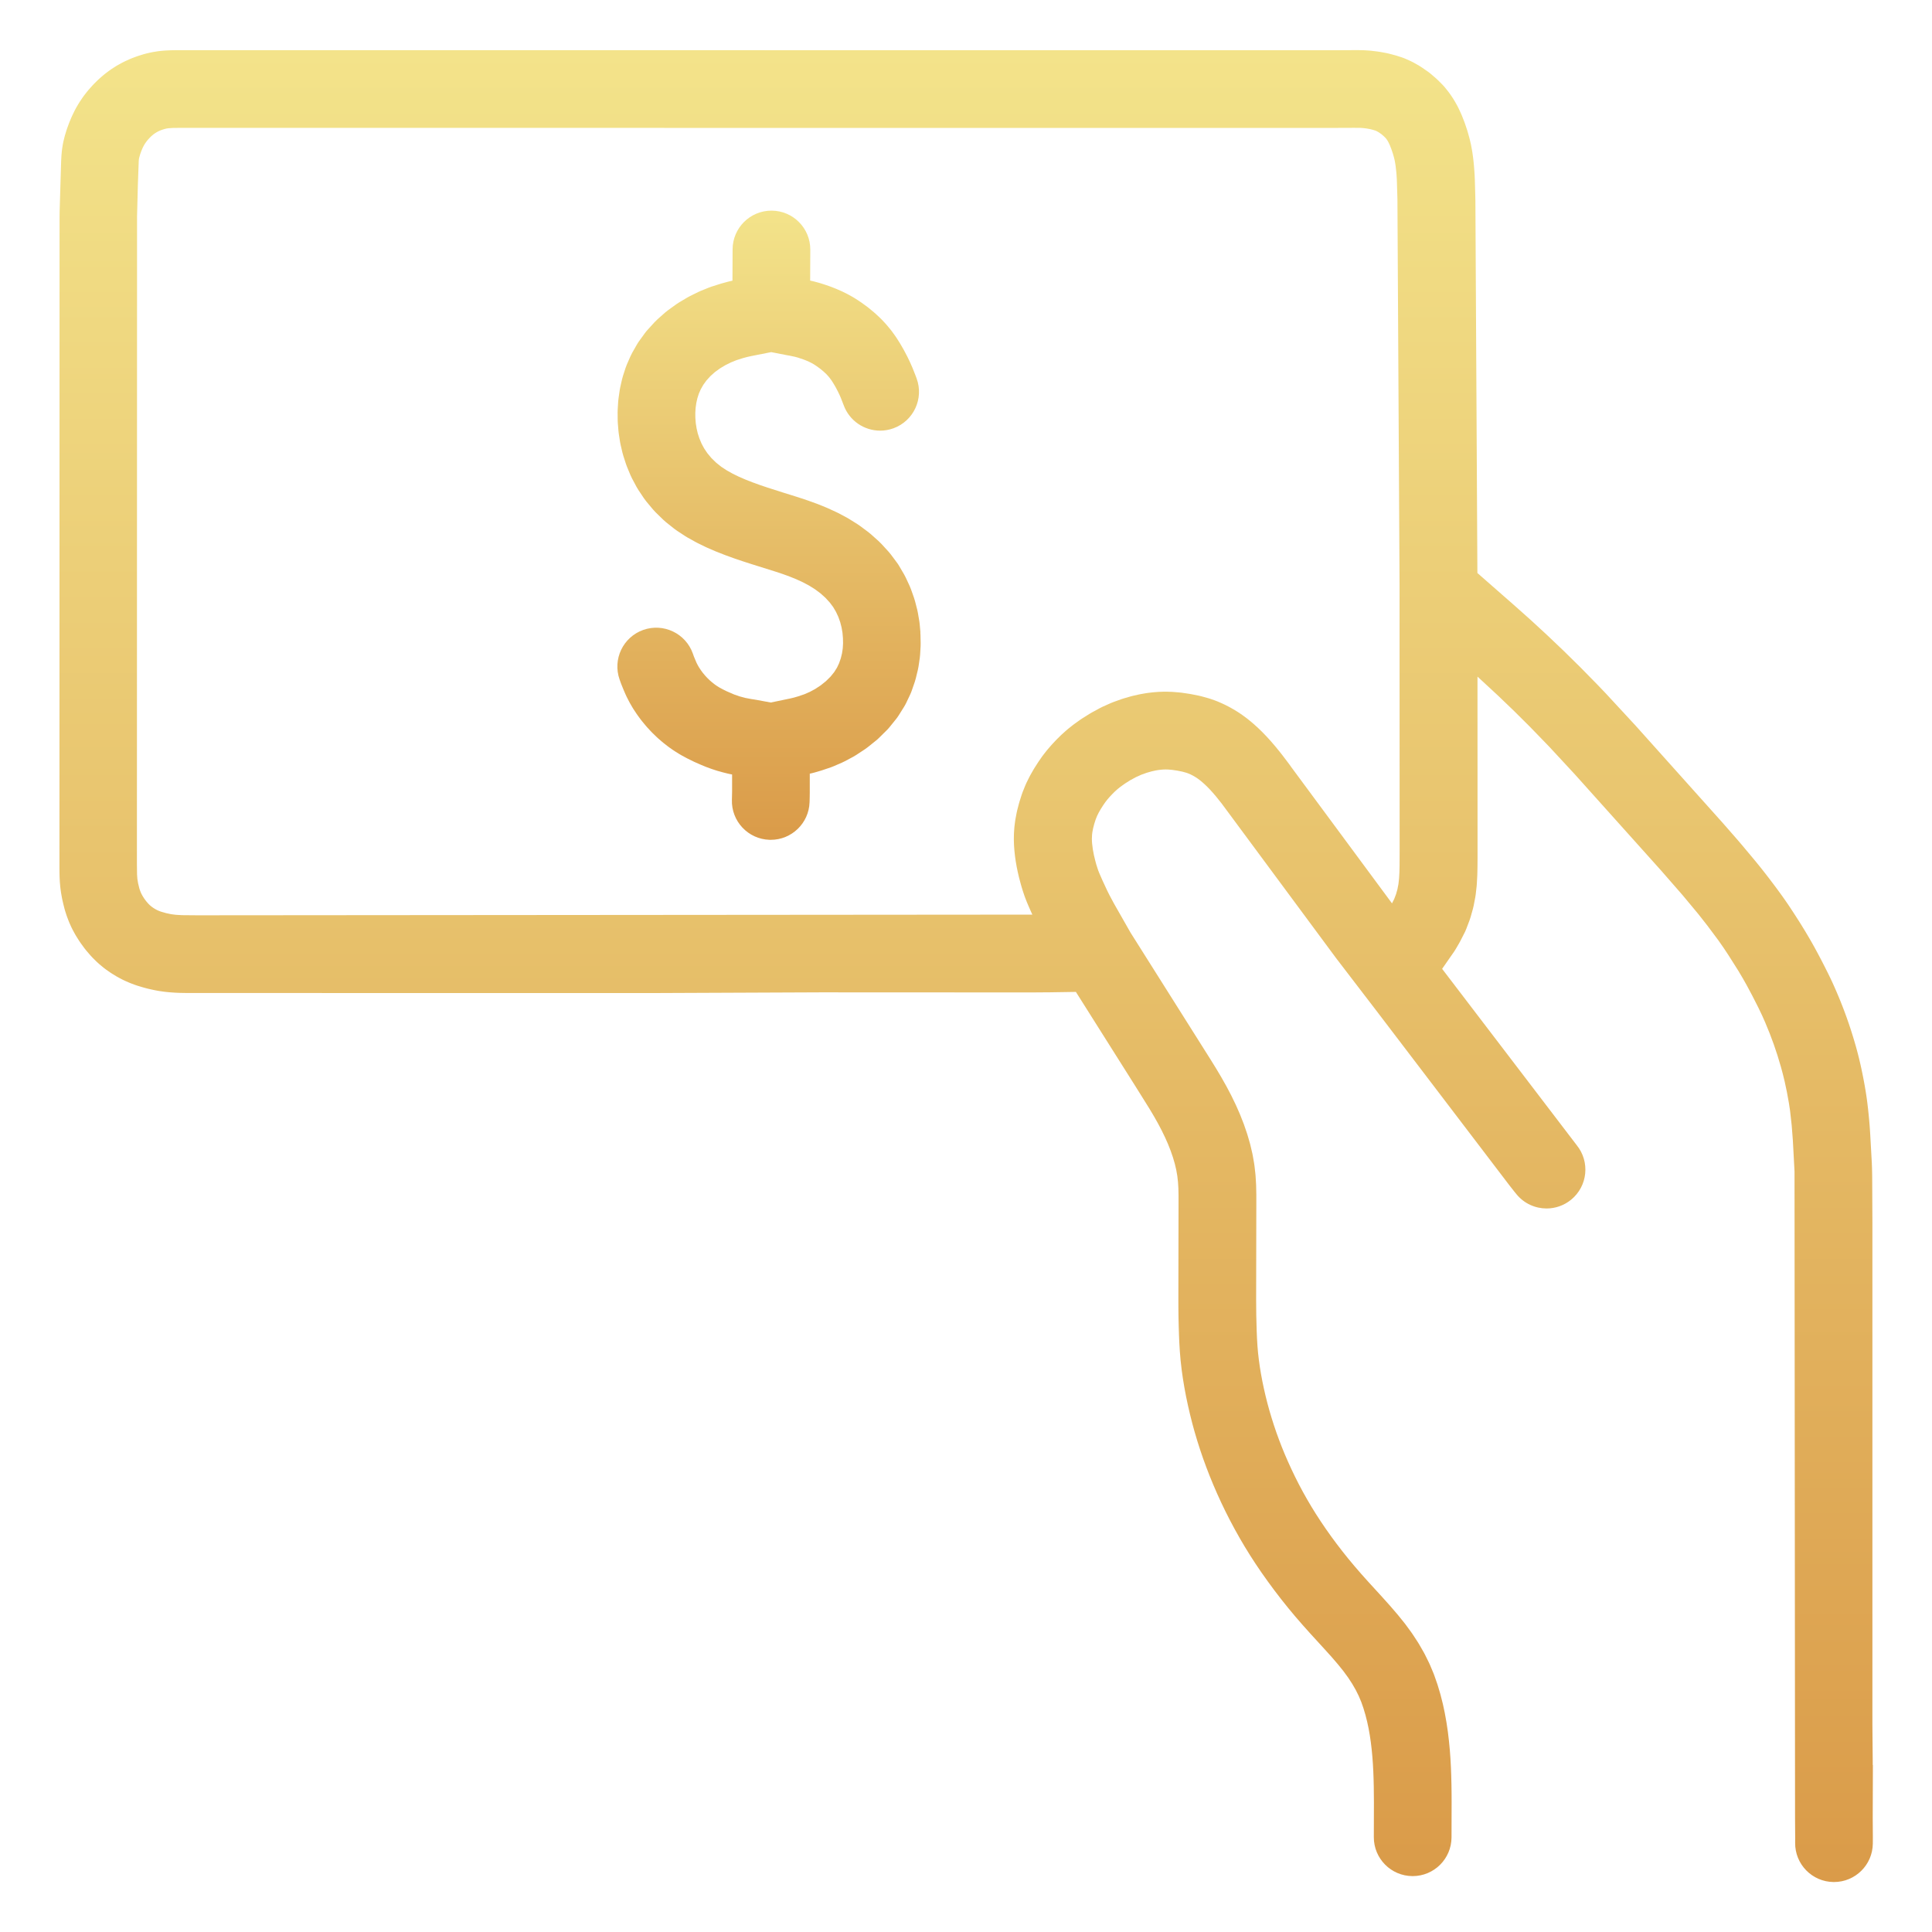
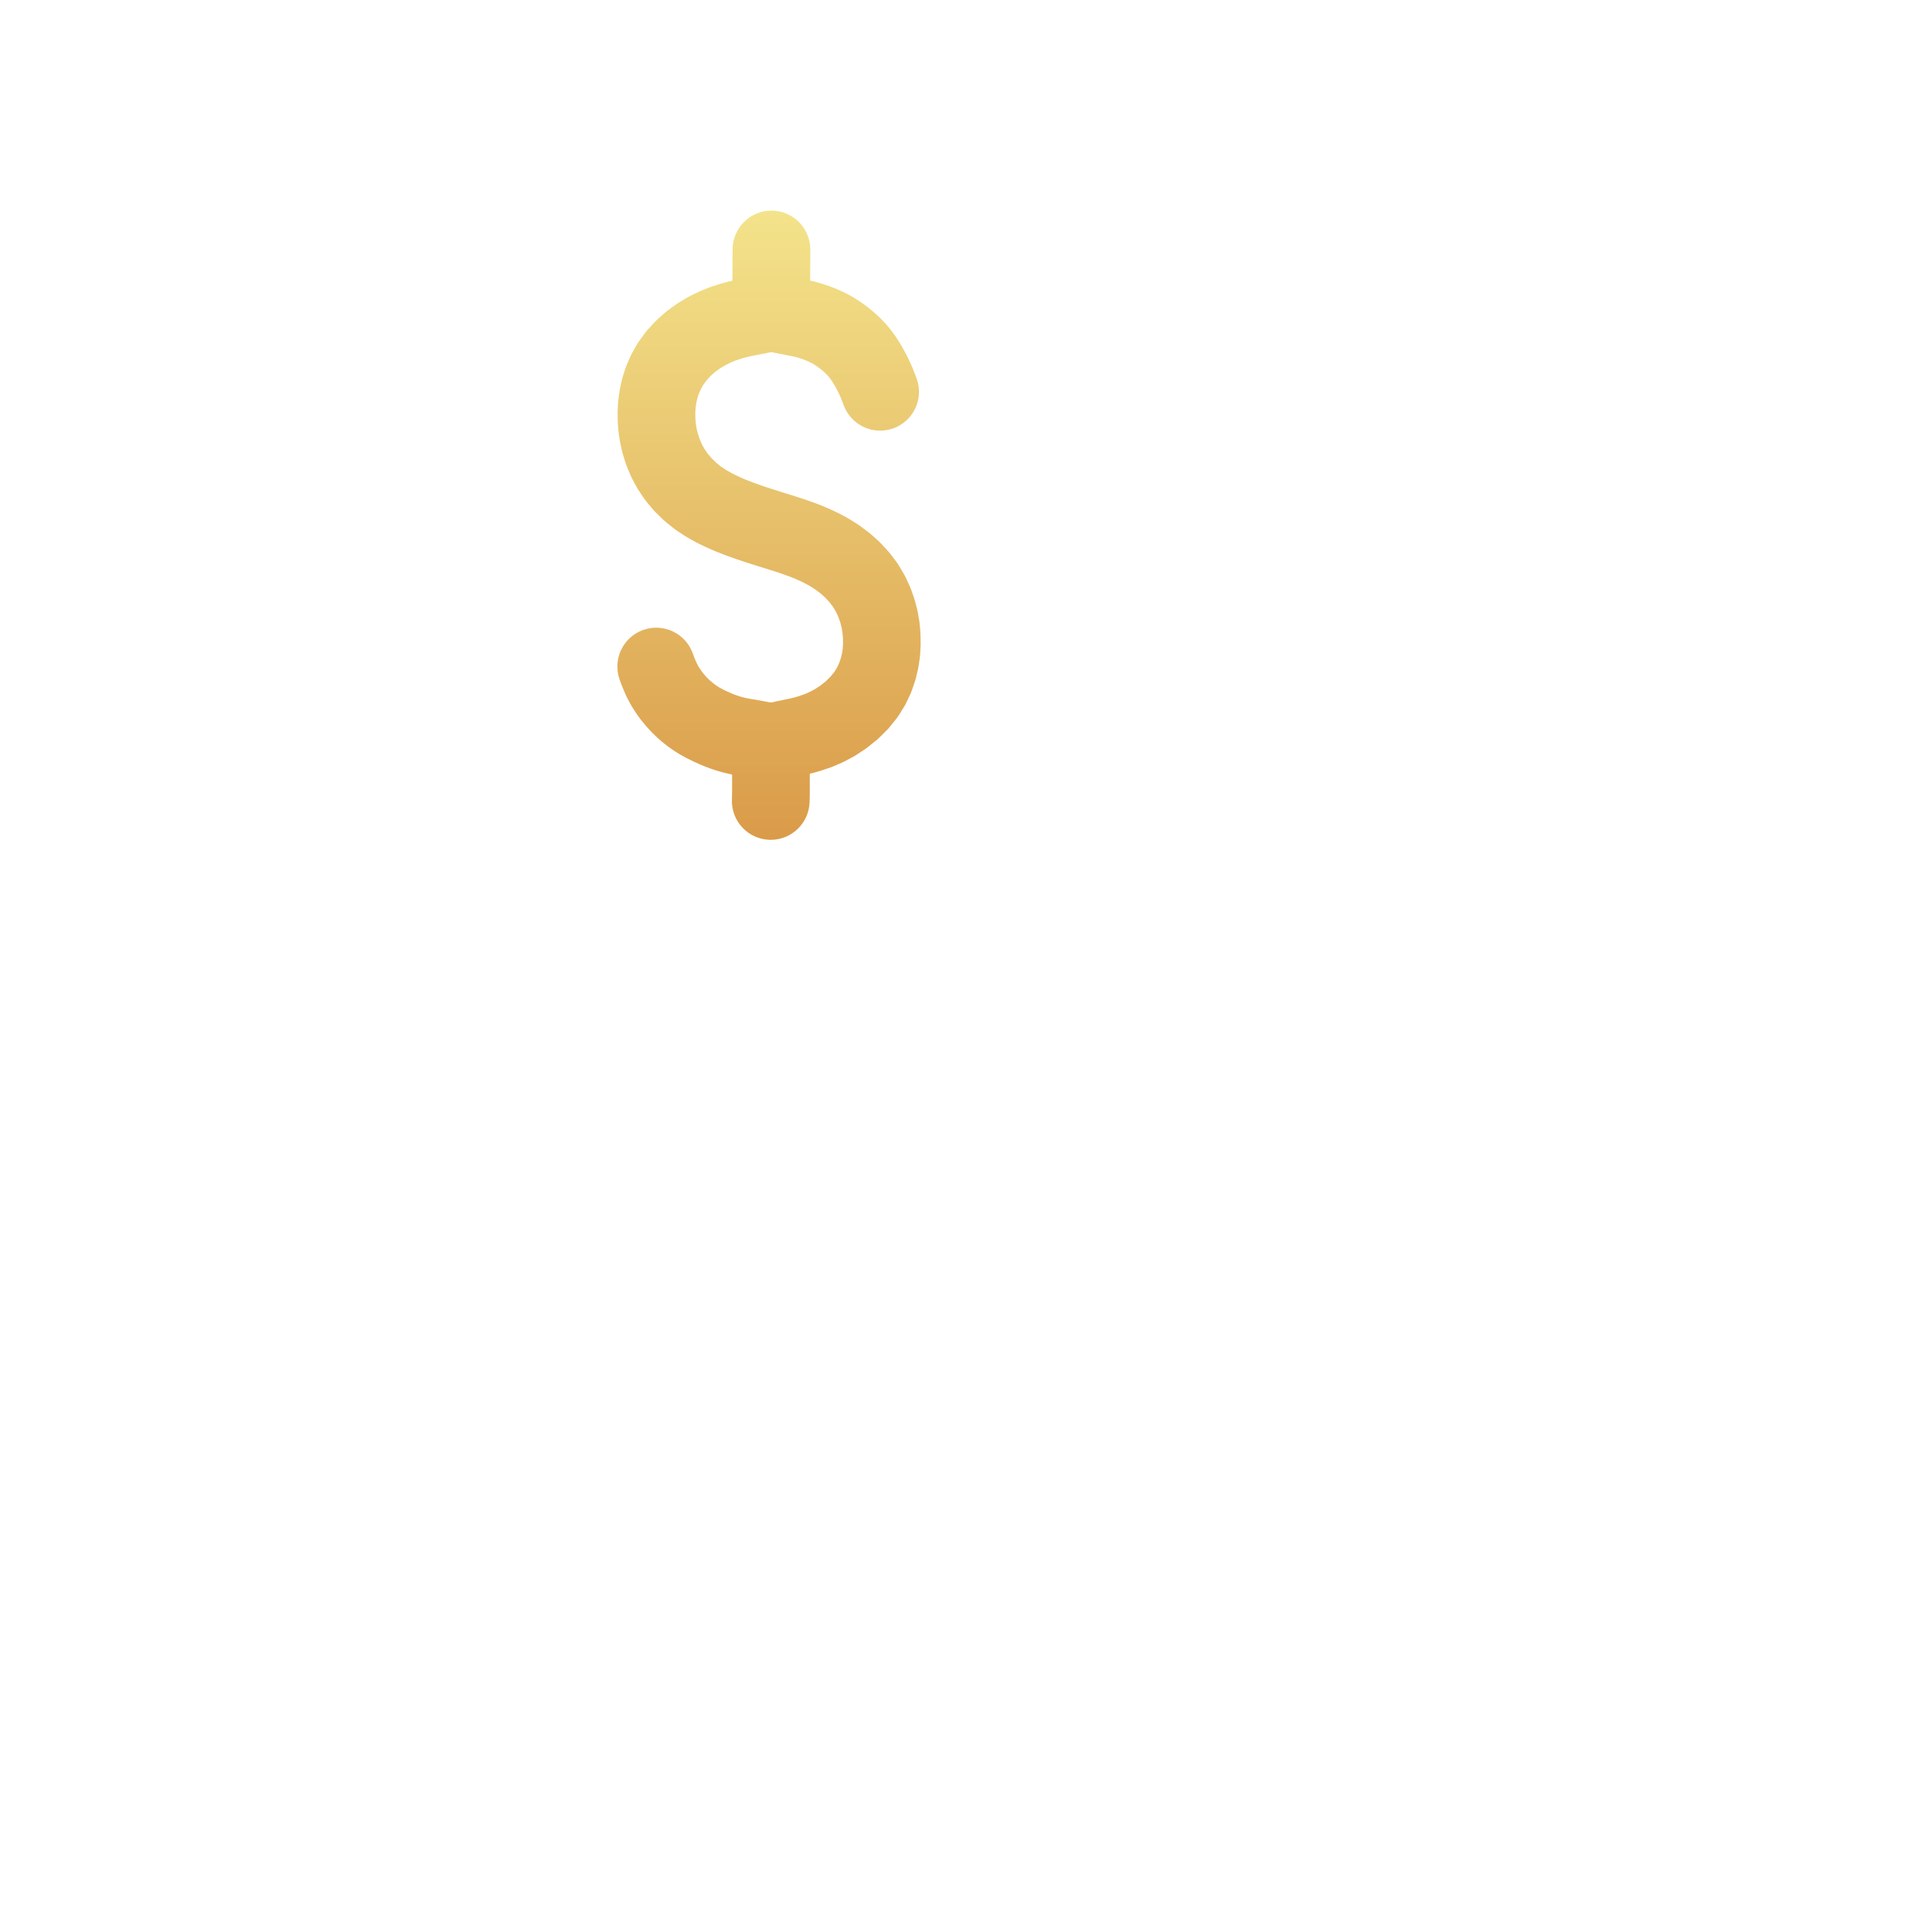
<svg xmlns="http://www.w3.org/2000/svg" xmlns:xlink="http://www.w3.org/1999/xlink" id="Capa_1" version="1.1" viewBox="0 0 1024 1024">
  <defs>
    <style> .st0 { fill: url(#Degradado_sin_nombre_151); } .st1 { fill: url(#Degradado_sin_nombre_15); } </style>
    <linearGradient id="Degradado_sin_nombre_15" data-name="Degradado sin nombre 15" x1="512" y1="997.46" x2="512" y2="26.54" gradientUnits="userSpaceOnUse">
      <stop offset="0" stop-color="#da9b49" />
      <stop offset="1" stop-color="#f3e38a" />
    </linearGradient>
    <linearGradient id="Degradado_sin_nombre_151" data-name="Degradado sin nombre 15" x1="407.62" y1="445.11" x2="407.62" y2="111.63" xlink:href="#Degradado_sin_nombre_15" />
  </defs>
-   <path class="st1" d="M992.58,935.43v-2.02s0-.08,0-.12l-.17-19.28v-266.16s-.11-23.72-.11-23.72v-.14s-.04-2.27-.04-2.27c0-.06,0-.12,0-.18l-.05-2.02c0-.08,0-.17,0-.25l-.09-2.36c0-.07,0-.14,0-.21l-.84-15.04s0-.08,0-.11l-.15-2.25s0-.09,0-.14l-.14-1.98c0-.06,0-.11-.01-.17l-.19-2.29c0-.07-.01-.15-.02-.22l-.18-1.96s0-.1-.01-.14l-.23-2.33c0-.05-.01-.11-.02-.16l-.21-2c0-.06-.01-.11-.02-.17l-.27-2.33c0-.09-.02-.18-.03-.26l-.25-1.96c-.01-.11-.03-.22-.04-.32l-.34-2.35c-.01-.09-.03-.17-.04-.26l-.31-1.99c-.01-.08-.03-.16-.04-.25l-.41-2.4c-.01-.08-.03-.15-.04-.23l-.35-1.91c-.01-.07-.03-.15-.04-.22l-.44-2.3c0-.05-.02-.1-.03-.15l-.38-1.89c-.01-.07-.03-.14-.04-.21l-.5-2.38c-.01-.06-.03-.12-.04-.19l-.44-1.98c-.02-.1-.05-.21-.07-.31l-.59-2.5c-.02-.08-.04-.15-.05-.22l-.49-1.96c-.02-.09-.05-.18-.07-.28l-.64-2.43c-.02-.08-.04-.16-.07-.25l-.53-1.92c-.02-.07-.04-.14-.06-.21l-.69-2.37c-.02-.06-.04-.13-.06-.19l-.61-2.04c-.02-.07-.04-.14-.07-.21l-.73-2.34c-.02-.06-.04-.13-.06-.19l-.66-2.05c-.03-.08-.05-.16-.08-.23l-.76-2.26c-.02-.07-.04-.13-.07-.2l-.71-2.03c-.03-.08-.05-.16-.08-.24l-.8-2.21c-.02-.06-.04-.11-.06-.17l-.75-2.01c-.03-.08-.06-.16-.09-.24l-.87-2.26c-.02-.06-.04-.12-.07-.17l-.84-2.14c-.04-.09-.07-.18-.11-.26l-.99-2.39c-.03-.06-.05-.13-.08-.19l-.87-2.06c-.03-.08-.07-.16-.1-.23l-.98-2.25c-.03-.06-.05-.12-.08-.17l-.82-1.83c-.04-.09-.08-.19-.13-.28l-1.09-2.33c-.05-.1-.1-.2-.15-.3l-1.17-2.4c-.04-.07-.07-.15-.11-.22l-1.64-3.27-.1-.2-1.7-3.3c-.03-.05-.05-.1-.08-.15l-1.75-3.33c-.04-.07-.07-.13-.11-.2l-1.36-2.51c-.04-.08-.09-.16-.13-.24l-1.27-2.28c-.04-.06-.07-.13-.11-.19l-1.08-1.89c-.04-.06-.07-.12-.11-.19l-1.37-2.34s-.05-.09-.08-.13l-1.25-2.1c-.05-.08-.1-.17-.15-.25l-1.49-2.42s-.06-.09-.08-.14l-1.2-1.92c-.04-.06-.07-.12-.11-.18l-2.74-4.26s-.06-.09-.08-.13l-1.54-2.34s-.06-.09-.09-.14l-1.38-2.07c-.06-.08-.11-.17-.17-.25l-1.62-2.35c-.04-.07-.09-.13-.14-.2l-1.43-2.02c-.06-.08-.12-.17-.18-.25l-1.65-2.26s-.05-.07-.07-.1l-1.36-1.85s-.07-.1-.11-.15l-3.28-4.34s-.07-.09-.1-.13l-1.87-2.42s-.07-.09-.11-.14l-1.61-2.05s-.08-.1-.12-.15l-1.83-2.29s-.07-.09-.11-.13l-1.56-1.92s-.05-.07-.08-.1l-7.17-8.58s-.05-.06-.08-.09l-1.92-2.25s-.04-.05-.07-.08l-7.94-9.09-46.2-51.58-16.03-17.33s-.05-.05-.07-.07l-4.32-4.51-8.75-8.92-8.91-8.78-9.04-8.6-8.66-7.98s-.05-.05-.08-.07l-8.97-7.98s0,0,0,0l-19.1-16.74-1.06-196.99s0-.08,0-.12l-.04-2.02v-.12s-.24-8.83-.24-8.83c0-.1,0-.2-.01-.31l-.11-2.37c0-.1,0-.2-.02-.3l-.12-1.95c0-.12-.02-.24-.03-.36l-.17-2.2c0-.12-.02-.25-.03-.37l-.18-1.87c-.02-.17-.03-.34-.05-.5l-.28-2.33c-.02-.18-.04-.35-.07-.53l-.3-2.05c-.03-.22-.07-.44-.11-.67l-.45-2.47c-.06-.34-.13-.69-.21-1.03l-.58-2.47c-.07-.3-.15-.6-.23-.9l-.9-3.19c-.09-.33-.2-.66-.3-.98l-1.11-3.3c-.11-.33-.23-.65-.35-.97l-1.29-3.28c-.15-.39-.32-.78-.5-1.16l-1.24-2.67c-.22-.47-.46-.94-.71-1.39l-1.37-2.43c-.26-.46-.53-.91-.82-1.34l-1.38-2.07c-.33-.49-.67-.96-1.04-1.42l-1.8-2.26c-.48-.6-.99-1.17-1.53-1.71l-2.21-2.21c-.37-.37-.75-.72-1.14-1.06l-2.72-2.34c-.54-.46-1.1-.9-1.69-1.3l-2.98-2.07c-.48-.33-.98-.65-1.49-.94l-2.68-1.54c-.58-.33-1.17-.63-1.78-.91l-2.63-1.18c-.67-.3-1.36-.57-2.07-.8l-2.55-.83c-.38-.12-.75-.23-1.14-.33l-3.14-.83c-.51-.13-1.03-.25-1.55-.34l-3.23-.59c-.38-.07-.77-.13-1.16-.18l-3.15-.39c-.41-.05-.82-.09-1.23-.12l-2.45-.16c-.33-.02-.66-.03-.99-.04l-2.31-.04c-.11,0-.22,0-.33,0h-1.98s-.07,0-.11,0l-10.75.05-601-.03h-12.92c-.11.01-.22.01-.34.01l-2.05.04c-.18,0-.37.01-.55.02l-2.21.1c-.31.01-.62.04-.92.06l-2.13.2c-.47.04-.95.1-1.42.18l-2.31.38c-.44.07-.88.16-1.32.26l-2.33.54c-.48.11-.96.24-1.44.39l-2.58.8c-.39.12-.77.25-1.15.39l-2.37.89c-.45.17-.89.35-1.32.55l-2.47,1.13c-.47.21-.93.45-1.38.69l-2.15,1.18c-.42.23-.83.47-1.23.73l-2.25,1.45c-.42.27-.82.55-1.22.85l-1.97,1.48c-.38.28-.74.58-1.1.89l-2.09,1.81c-.36.31-.72.64-1.06.98l-1.86,1.85c-.29.29-.57.59-.84.89l-1.94,2.17c-.31.35-.61.71-.9,1.08l-1.6,2.06c-.28.36-.55.73-.8,1.11l-1.53,2.27c-.28.41-.54.83-.78,1.26l-1.21,2.1c-.22.38-.42.76-.61,1.15l-1.19,2.42c-.19.38-.37.77-.53,1.17l-1.03,2.46c-.12.28-.23.57-.34.86l-.97,2.66c-.13.37-.26.74-.37,1.12l-.77,2.55c-.12.38-.22.77-.31,1.16l-.53,2.2c-.13.55-.24,1.11-.33,1.67l-.34,2.21c-.07.46-.13.92-.16,1.39l-.17,1.96c-.02.21-.03.41-.04.62l-.12,2.27c0,.14-.01.28-.02.42l-.78,25.97s0,.09,0,.13l-.03,2.02c0,.06,0,.12,0,.18l-.02,2.27s0,.07,0,.1l-.06,339.19v4.39s0,.07,0,.11l.02,1.99c0,.11,0,.22,0,.33l.05,2.22c0,.17,0,.33.02.5l.09,1.83c.01.26.03.52.05.79l.19,2.16c.03.36.07.72.12,1.08l.26,1.88c.03.23.07.46.11.69l.4,2.27c.06.35.13.7.21,1.05l.46,2.01c.04.15.07.31.11.46l.58,2.3c.1.41.22.82.35,1.23l.65,2.04c.1.32.22.65.34.97l.84,2.23c.15.41.32.82.5,1.22l.93,2.07c.2.45.42.88.65,1.31l1.29,2.38c.22.4.45.8.69,1.18l1.56,2.47c.25.4.52.79.8,1.18l1.95,2.67c.31.43.64.85.99,1.25l2.15,2.51c.35.41.72.81,1.1,1.19l2.17,2.16c.45.45.92.87,1.4,1.28l2.33,1.93c.41.34.84.67,1.28.98l2.17,1.52c.37.26.76.51,1.15.75l2.3,1.4c.38.23.77.45,1.17.66l2.05,1.07c.43.23.87.44,1.32.63l2.23.97c.34.15.68.28,1.02.41l2.03.76c.41.15.83.29,1.24.42l2.31.7c.17.05.34.1.51.15l2,.55c.28.08.57.15.85.21l2.34.53c.22.05.44.1.65.14l1.9.37c.31.06.63.11.94.16l2.26.33c.29.04.58.08.87.11l1.91.2c.2.02.41.04.61.05l2.32.17c.21.02.41.03.62.04l2.04.09c.14,0,.28.01.42.01l2.32.05c.1,0,.2,0,.3,0l2.02.02s.08,0,.12,0l244.75.03,90.14-.38,111.7.05,9.43-.07s0,0,0,0c.11,0,.22,0,.33,0l13.76-.21,31.26,49.54,7.75,12.4,2.32,3.9,2.16,3.83,1.97,3.74,1.79,3.68,1.58,3.57,1.41,3.58,1.21,3.51.99,3.39.76,3.25.55,3.15.36,3.2.21,3.37.08,3.7v4.01s-.09,51.54-.09,51.54v.11l.02,4.26c0,.05,0,.11,0,.16l.05,4.26c0,.08,0,.16,0,.23l.1,4.25c0,.05,0,.11,0,.16l.14,4.32c0,.07,0,.14,0,.2l.18,4.3c0,.13.01.26.02.39l.26,4.32c.01.17.02.34.04.51l.36,4.28c.02.2.04.4.06.59l.49,4.28c.02.17.04.34.06.51l.6,4.26c.02.16.05.33.08.49l.7,4.25c.02.15.05.3.08.45l.8,4.29c.03.14.06.29.09.43l.91,4.32c.03.13.06.26.09.4l1,4.32c.03.14.07.28.1.42l1.08,4.27c.03.13.07.27.1.4l1.17,4.26c.04.14.08.28.12.41l1.27,4.28c.04.13.08.27.12.4l1.37,4.29c.04.13.09.26.13.39l1.46,4.28c.04.13.09.26.14.39l1.55,4.25c.05.12.09.25.14.37l1.62,4.2c.05.13.1.26.16.39l1.72,4.21c.05.13.11.26.16.38l1.85,4.27c.05.12.11.25.16.37l1.99,4.36c.06.12.11.25.17.37l2.12,4.41c.06.13.13.26.19.38l2.22,4.38c.06.13.13.25.2.38l2.31,4.34c.07.13.14.26.21.38l2.4,4.28c.07.13.14.25.21.38l2.49,4.23c.07.12.15.25.22.37l2.62,4.24c.08.13.17.27.25.4l2.8,4.32c.07.12.15.23.23.34l2.92,4.31c.08.12.16.24.25.35l3.11,4.38c.08.11.15.21.23.31l3.1,4.21c.08.11.16.21.24.32l3.33,4.34c.08.11.17.21.25.32l3.37,4.21c.08.1.17.21.25.31l3.61,4.34c.09.11.18.21.27.31l3.68,4.25c.07.08.14.16.21.24l3.83,4.28c.05.06.1.11.15.17l7.7,8.42,3.63,4.03,3.33,3.88,2.87,3.56,2.49,3.41,2.12,3.25,1.91,3.31,1.59,3.2,1.34,3.2,1.16,3.33,1.03,3.47.9,3.55.77,3.59.65,3.67.55,3.77.45,3.8.36,3.81.28,3.84.21,3.89.15,4.03.1,4.08.08,8.3-.05,18.46c-.03,11.37,9.16,20.62,20.53,20.65h.06c11.34,0,20.55-9.18,20.59-20.53l.05-18.62v-.13l-.02-4.3c0-.06,0-.11,0-.17l-.06-4.33c0-.07,0-.15,0-.22l-.11-4.33c0-.09,0-.18,0-.27l-.16-4.32c0-.11,0-.21-.01-.32l-.23-4.25c0-.13-.01-.26-.02-.39l-.31-4.27c-.01-.15-.02-.31-.04-.46l-.41-4.29c-.02-.16-.03-.33-.05-.49l-.51-4.32c-.02-.19-.05-.37-.07-.56l-.64-4.35c-.03-.2-.06-.41-.1-.61l-.77-4.32c-.04-.23-.09-.46-.13-.69l-.92-4.32c-.05-.26-.11-.51-.18-.76l-1.1-4.33c-.07-.27-.14-.54-.22-.8l-1.29-4.33c-.09-.31-.19-.62-.3-.92l-1.53-4.38c-.14-.4-.29-.79-.45-1.18l-1.84-4.38c-.17-.4-.35-.79-.54-1.18l-2.16-4.36c-.19-.39-.4-.77-.61-1.14l-2.52-4.37c-.19-.33-.39-.66-.6-.98l-2.73-4.18c-.19-.3-.4-.59-.6-.87l-3.09-4.23c-.19-.26-.39-.52-.6-.78l-3.38-4.19c-.14-.17-.27-.34-.42-.5l-3.69-4.3c-.1-.12-.2-.23-.31-.35l-3.84-4.28s-.08-.09-.12-.14l-7.66-8.38-3.64-4.07-3.44-3.98-3.36-4.03-3.12-3.9-3.09-4.02-2.87-3.89-2.87-4.05-2.68-3.96-2.57-3.95-2.38-3.86-2.27-3.86-2.19-3.9-2.11-3.96-2.02-4-1.94-4.04-1.82-3.99-1.69-3.89-1.57-3.83-1.47-3.82-1.41-3.87-1.32-3.89-1.24-3.9-1.15-3.88-1.06-3.86-.97-3.86-.9-3.92-.82-3.9-.72-3.85-.62-3.78-.52-3.75-.43-3.73-.32-3.73-.23-3.87-.17-4.01-.22-8.19-.07-8.18.1-51.37v-4.43c0-.14,0-.27-.01-.41l-.09-4.31c0-.27-.02-.54-.03-.82l-.26-4.3c-.02-.35-.05-.71-.09-1.06l-.49-4.34c-.05-.41-.1-.81-.17-1.21l-.75-4.32c-.07-.38-.14-.77-.23-1.14l-1.02-4.36c-.08-.36-.18-.73-.28-1.08l-1.28-4.4c-.09-.32-.19-.63-.3-.94l-1.51-4.4c-.1-.28-.2-.56-.31-.84l-1.73-4.39c-.1-.26-.21-.52-.32-.77l-1.9-4.31c-.1-.23-.21-.46-.32-.69l-2.1-4.33c-.1-.2-.2-.41-.31-.61l-2.27-4.3c-.09-.17-.19-.35-.29-.52l-2.42-4.29c-.08-.14-.15-.27-.23-.4l-2.52-4.23c-.06-.09-.11-.19-.17-.28l-2.63-4.26-.08-.13-41.61-65.98s-.03-.03-.04-.05c-.01-.02-.02-.04-.03-.06l-.86-1.36-8.06-14.15s0,0,0,0l-.81-1.43-2.32-4.33-1.27-2.55-2.45-5.27-1.74-4-.52-1.32-.98-3.02-.5-1.84-.78-3.19-.57-3.06-.38-3.03-.09-1.19-.04-1.38.1-2.23.16-1.26.37-1.96.62-2.41.76-2.39.77-1.91.85-1.72,1.1-1.92,1.3-2.04,1.13-1.62,1.14-1.46,1.13-1.3,1.49-1.58,1.27-1.26,1.4-1.26,1.58-1.26,2.36-1.69,2.79-1.76,3.01-1.64,2.85-1.28,2.86-1.03,2.54-.73,2.19-.49,1.46-.25,1.45-.17,1.15-.09,1.27-.04,1.33.04,2.13.18,2.74.41,2.64.53,2.06.57,1.17.41,1.19.52,1.16.59,1.38.8,1.1.72,1.27.94,1.2.99,1.45,1.3,1.3,1.25,1.5,1.55,1.39,1.54,1.6,1.86,3.02,3.77,60.67,81.98c.04.05.09.11.13.16.02.03.04.06.06.09l14.26,18.61c.04.05.08.11.12.16l6.53,8.52s0,0,0,0l70.57,92.63c.04.05.08.11.12.16l2.74,3.49c.07.09.14.17.21.26l.89,1.09c4.07,4.99,9.99,7.57,15.96,7.57,4.58,0,9.19-1.52,13.01-4.64,8.81-7.19,10.12-20.16,2.93-28.97l-71.29-93.4,4.43-6.37s0,0,0,0l1.91-2.74c.32-.47.63-.94.91-1.44l1.87-3.22c.18-.31.36-.63.52-.96l2.27-4.45c.34-.66.64-1.34.9-2.03l1.71-4.49c.22-.59.42-1.18.59-1.79l1.23-4.4c.15-.55.29-1.11.39-1.67l.84-4.38c.1-.53.18-1.06.24-1.59l.48-4.29c.04-.38.07-.75.09-1.13l.24-4.32c.01-.24.02-.48.03-.72l.09-4.31c0-.1,0-.2,0-.3l.03-4.32s0-.08,0-.12v-4.32s-.03-91.51-.03-91.51l.46.41,10.46,9.68,8.51,8.17,8.36,8.31,10.15,10.48,13.65,14.73,45.79,51.06,11.35,13.01,8.22,9.88,4.98,6.34,5.85,7.85,2.73,3.92,2.7,4.09,5.06,8,2.42,4.09,2.12,3.76,2.89,5.43,3.15,6.19,1.99,4.17,1.62,3.65,2.43,5.93,2.18,5.86,1.91,5.7,1.84,6.14,1.04,3.86.96,3.94,1.19,5.62,1.08,5.96.57,3.79.87,7.8.61,7.84.89,16.54.28,342.75v.11l.07,10.45-.02,2.55c-.14,11.37,8.97,20.7,20.34,20.83.08,0,.17,0,.25,0,11.26,0,20.45-9.06,20.58-20.34v-1.14s.01-.07.01-.11v-1.62c.01-.06.01-.12.01-.19l-.07-10.61.09-28.03ZM684.12,406.14l-2.12-2.84s-.04-.06-.07-.09l-1.89-2.49c-.08-.1-.15-.2-.23-.3l-1.84-2.34c-.08-.1-.16-.2-.24-.29l-1.69-2.07c-.11-.13-.22-.26-.33-.39l-1.94-2.26c-.12-.14-.24-.28-.36-.41l-1.8-1.98c-.15-.16-.3-.32-.45-.48l-1.98-2.05c-.17-.17-.34-.35-.52-.52l-1.83-1.77c-.18-.17-.36-.34-.55-.51l-2.06-1.85c-.22-.2-.45-.4-.68-.58l-1.95-1.6c-.26-.22-.53-.43-.81-.63l-2.18-1.61c-.33-.24-.66-.48-1-.7l-2.09-1.36c-.32-.21-.64-.41-.97-.6l-2.36-1.36c-.32-.19-.65-.36-.98-.53l-2.16-1.09c-.34-.17-.68-.33-1.02-.48l-2.45-1.08c-.5-.22-1-.41-1.51-.59l-2.58-.9c-.43-.15-.86-.28-1.3-.4l-3.44-.95c-.48-.13-.96-.25-1.45-.34l-3.86-.77c-.32-.06-.65-.12-.98-.17l-3.88-.58c-.43-.06-.87-.12-1.3-.15l-3.35-.28c-.37-.03-.75-.05-1.12-.06l-2.55-.08c-.44-.01-.88-.01-1.33,0l-2.4.08c-.31.01-.62.03-.94.05l-2.03.16c-.28.02-.55.05-.83.08l-2.4.29c-.36.04-.71.1-1.07.16l-2.48.43c-.32.06-.64.12-.96.19l-3.29.74c-.41.09-.82.2-1.22.31l-3.76,1.09c-.42.12-.83.25-1.23.4l-4.23,1.52c-.5.18-1,.38-1.48.6l-4.3,1.93c-.48.21-.95.45-1.4.7l-4.26,2.32c-.38.21-.75.42-1.11.65l-3.86,2.42c-.35.22-.68.45-1.02.68l-3.3,2.36c-.29.21-.58.43-.87.66l-2.48,1.98c-.32.25-.62.51-.92.78l-2.2,1.98c-.23.21-.46.43-.69.65l-1.89,1.86c-.19.18-.37.37-.55.56l-2.03,2.16c-.18.19-.36.39-.53.59l-1.74,2c-.23.26-.45.53-.66.8l-1.82,2.32c-.24.3-.46.61-.68.92l-1.7,2.44c-.16.23-.32.47-.47.71l-1.81,2.83c-.18.29-.36.58-.53.87l-1.65,2.89c-.2.35-.39.71-.57,1.08l-1.48,2.98c-.24.48-.45.96-.65,1.46l-1.35,3.35c-.19.47-.36.94-.51,1.41l-1.17,3.67c-.12.37-.23.75-.33,1.13l-.94,3.63c-.11.43-.21.87-.29,1.31l-.61,3.21c-.07.39-.14.79-.19,1.19l-.32,2.49c-.05.42-.1.84-.12,1.26l-.16,2.34c-.02.33-.04.67-.04,1l-.04,2.02c0,.33,0,.66,0,1l.07,2.31c0,.29.02.58.05.88l.15,2.03c.02.26.04.53.07.79l.26,2.36c.02.2.05.41.08.61l.28,1.99c.03.21.06.42.1.63l.41,2.34c.04.21.08.42.12.63l.39,1.89c.03.16.07.31.1.47l.51,2.22c.05.2.09.4.15.6l.5,1.9c.02.07.04.13.05.2l.62,2.28c.06.23.13.46.2.69l.64,2.07c.05.17.11.35.17.52l.76,2.25c.1.29.2.58.31.86l.79,2.02c.07.18.14.36.22.54l.96,2.27c.05.11.1.23.15.34l1.09,2.45c.03.07.06.15.1.22l.5,1.1-442.75.36-7.97-.07-3.22-.19-2.53-.32-2.69-.58-2.74-.79-.9-.33-1.05-.46-.8-.42-1.14-.69-.95-.67-.98-.81-.92-.92-1.11-1.29-1.06-1.46-.81-1.29-.61-1.14-.36-.8-.43-1.13-.3-.94-.66-2.7-.39-2.4-.16-2.41-.07-5.76.08-343.18.44-16.75.44-12.12.08-.96.1-.68.61-2.19.61-1.67.6-1.45.62-1.25.51-.89.73-1.08.74-.96,1.06-1.19.91-.91,1.01-.87.81-.61,1.03-.66.84-.46,1.12-.51,1.13-.42,1.29-.4.95-.22.95-.15,2.43-.16,3.56-.04,609.59.03,12.93-.05,3.42.03,1.33.09,1.95.24,1.88.34,1.8.48.94.31.71.32,1.05.6,1.38.95,1.32,1.14.85.85.54.67.46.68.6,1.06.65,1.39.87,2.21.78,2.32.63,2.24.35,1.51.29,1.62.21,1.46.36,3.25.24,3.45.32,10.47,1.13,205.25v2.29s0,.03,0,.05c0,.01,0,.03,0,.04v26.7s0,0,0,0,0,0,0,0l.04,110.33-.03,8.33-.08,3.8-.19,3.4-.33,2.92-.53,2.75-.75,2.66-.98,2.57-1.16,2.27-53.61-72.52s-.06-.08-.09-.12Z" />
  <path class="st0" d="M487.85,335.21l-.39-4.37c-.05-.55-.12-1.1-.21-1.64l-.76-4.44c-.09-.56-.21-1.11-.35-1.65l-1.15-4.46c-.15-.59-.33-1.17-.53-1.74l-1.6-4.54c-.21-.6-.45-1.19-.72-1.77l-2.05-4.43c-.28-.61-.59-1.2-.93-1.77l-2.57-4.38c-.38-.66-.8-1.29-1.26-1.9l-3.13-4.2c-.41-.55-.85-1.08-1.31-1.58l-3.66-4c-.46-.5-.94-.98-1.44-1.43l-4.11-3.69c-.46-.42-.94-.81-1.44-1.18l-4.32-3.22c-.45-.33-.91-.65-1.38-.95l-4.47-2.8c-.42-.26-.85-.51-1.29-.75l-4.47-2.37c-.34-.18-.68-.35-1.03-.51l-4.46-2.05c-.29-.13-.58-.26-.88-.38l-4.32-1.75c-.23-.1-.47-.19-.71-.27l-4.25-1.54c-.17-.06-.34-.12-.51-.18l-4.18-1.39c-.09-.03-.18-.06-.27-.09l-4.19-1.33s-.08-.02-.12-.04l-4.18-1.3-8.31-2.65-4.04-1.37-3.98-1.44-3.7-1.45-3.51-1.52-3.32-1.62-3.17-1.77-2.91-1.91-2.69-2.15-2.51-2.45-2.16-2.59-1.74-2.6-1.36-2.55-1.11-2.67-.87-2.67-.63-2.72-.42-2.68-.22-2.76-.03-2.69.17-2.68.37-2.61.57-2.53.77-2.39,1.01-2.31,1.35-2.37,1.68-2.32,2.16-2.37,2.4-2.13,2.75-1.98,2.79-1.66,2.94-1.45,2.84-1.15,3.37-1.07,2.35-.64,2.28-.5,10.42-2.06,8.1,1.58c.09.02.17.02.26.04.08.01.16.04.24.05l1.01.17,2.89.61,1.57.42,3.12,1.05,1.43.56,1.51.66,1.2.6,1.26.71,1.47.96,1.89,1.37,1.81,1.5,1.33,1.23,1.11,1.2.85,1.02.97,1.33,1.02,1.6,1.24,2.14,1.1,2.1.83,1.73.71,1.63,1.5,3.86c3.06,8.34,10.94,13.5,19.33,13.5,2.35,0,4.75-.41,7.09-1.26,10.68-3.92,16.16-15.75,12.24-26.42l-.42-1.13c-.06-.18-.13-.35-.2-.53l-1.38-3.48c-.09-.24-.19-.47-.29-.7l-1.01-2.3c-.09-.21-.19-.43-.29-.64l-1.14-2.38c-.11-.22-.21-.44-.33-.65l-1.47-2.8c-.13-.25-.27-.5-.41-.75l-1.67-2.89c-.15-.25-.3-.5-.45-.75l-1.61-2.53c-.24-.37-.48-.73-.74-1.09l-1.73-2.38c-.25-.34-.51-.68-.79-1.01l-1.61-1.95c-.24-.29-.49-.57-.74-.85l-2.02-2.18c-.35-.38-.71-.74-1.09-1.09l-2.31-2.15c-.28-.26-.56-.51-.85-.75l-2.77-2.3c-.35-.29-.71-.57-1.08-.84l-2.85-2.06c-.27-.2-.55-.39-.83-.57l-2.49-1.62c-.4-.26-.81-.51-1.22-.74l-2.31-1.29c-.28-.16-.57-.31-.86-.45l-2.07-1.03c-.29-.15-.59-.29-.89-.42l-2.31-1.01c-.23-.1-.47-.2-.7-.29l-2.17-.86c-.26-.1-.52-.2-.78-.29l-2.38-.83c-.17-.06-.35-.12-.52-.17l-2.12-.68c-.31-.1-.62-.19-.93-.27l-2.46-.66c-.28-.08-.57-.15-.85-.21l-1.29-.29.07-16.4c.04-11.37-9.14-20.63-20.51-20.67h-.08c-11.33,0-20.54,9.17-20.59,20.51l-.07,16.61-1.49.33c-.35.08-.69.16-1.04.26l-3.27.9c-.27.07-.53.15-.8.24l-4.52,1.44c-.5.16-1,.34-1.48.54l-4.27,1.73c-.47.19-.93.4-1.38.62l-4.35,2.15c-.49.24-.97.5-1.43.78l-4.25,2.53c-.51.31-1.01.63-1.49.98l-4.33,3.12c-.57.41-1.11.85-1.64,1.31l-4,3.55c-.54.48-1.06.99-1.55,1.53l-3.68,4.03c-.52.57-1.01,1.17-1.47,1.8l-3.02,4.17c-.44.6-.84,1.23-1.21,1.88l-2.45,4.3c-.36.63-.69,1.29-.98,1.96l-1.85,4.23c-.27.61-.5,1.24-.71,1.87l-1.38,4.26c-.2.61-.37,1.23-.51,1.86l-.96,4.27c-.12.53-.22,1.07-.29,1.61l-.6,4.23c-.08.54-.13,1.08-.17,1.62l-.26,4.24c-.03.5-.04.99-.04,1.49l.04,4.15c0,.48.03.95.06,1.43l.34,4.23c.04.51.1,1.01.18,1.52l.65,4.2c.08.51.18,1.02.29,1.52l1.01,4.31c.13.56.29,1.12.46,1.66l1.39,4.29c.17.53.37,1.06.58,1.57l1.81,4.36c.25.6.53,1.2.84,1.77l2.3,4.32c.32.6.67,1.19,1.05,1.76l2.91,4.36c.4.6.83,1.18,1.29,1.73l3.53,4.23c.45.54.93,1.06,1.43,1.55l4.01,3.91c.49.48,1.01.94,1.55,1.37l4.25,3.38c.5.4,1.01.77,1.54,1.11l4.33,2.84c.42.27.84.53,1.27.77l4.32,2.4c.33.18.66.36,1,.52l4.24,2.07c.28.13.55.26.83.38l4.28,1.85c.23.1.45.19.68.28l4.29,1.68c.17.07.33.13.5.19l4.42,1.6c.13.05.26.09.39.14l4.38,1.48c.09.03.18.06.28.09l4.36,1.41c.06.02.11.04.17.05l12.49,3.92,3.79,1.26,3.63,1.32,3.53,1.43,3.5,1.61,3.3,1.75,3.13,1.96,2.9,2.16,2.66,2.39,2.28,2.49,1.84,2.46,1.48,2.53,1.23,2.66.98,2.77.71,2.76.48,2.79.25,2.84.06,2.83-.16,2.64-.39,2.63-.65,2.64-.91,2.62-1.1,2.33-1.49,2.37-1.9,2.35-2.49,2.46-2.75,2.2-2.96,1.95-2.86,1.53-2.85,1.24-3.28,1.11-2.29.67-2,.47-10.21,2.13-7.9-1.46c-.11-.02-.22-.03-.33-.04-.11-.02-.22-.05-.33-.07l-1.74-.26-3.16-.6-3.11-.83-2.85-.99-3.98-1.72-2.1-1.04-1.7-.92-1.35-.84-1.15-.8-1.4-1.1-1.22-1.05-1.41-1.37-1.17-1.27-1.26-1.53-.92-1.26-.97-1.48-.66-1.14-.69-1.34-1.38-3.29-.55-1.56c-3.81-10.71-15.58-16.31-26.3-12.51-10.72,3.81-16.31,15.58-12.51,26.3l.72,2.02c.11.3.22.61.35.9l.9,2.2c.04.11.09.21.13.32l1.07,2.49c.18.43.38.85.59,1.26l1.26,2.46c.17.33.35.66.53.98l1.22,2.1c.19.32.38.63.58.94l1.58,2.4c.2.3.41.6.62.89l1.59,2.16c.23.31.46.61.71.91l1.99,2.41c.24.29.49.57.74.85l1.95,2.11c.26.28.53.56.8.83l2.25,2.18c.28.27.57.54.87.8l2.04,1.76c.25.22.51.43.77.64l2.23,1.74c.29.22.58.44.87.65l2.05,1.43c.3.21.61.42.93.61l2.37,1.48c.37.23.74.44,1.12.65l2.59,1.4c.21.11.42.22.64.33l2.81,1.39c.26.13.53.26.8.38l2.91,1.29c.14.06.28.12.42.18l2.34.97c.3.12.6.24.9.35l2.41.88c.22.08.43.15.65.22l1.95.64c.27.09.55.17.82.25l2.48.69c.21.06.41.11.62.16l2.13.53c.31.08.62.14.93.21l1.39.28v2.76s0,4.23,0,4.23v2.09s-.1,4.3-.1,4.3c-.37,11.37,8.55,20.88,19.92,21.24.23,0,.45.01.67.01,11.06,0,20.21-8.79,20.57-19.93l.04-1.14c0-.07,0-.14,0-.21l.04-1.62v-.15s.03-2.02.03-2.02c0-.08,0-.16,0-.23v-2.27s0-.09,0-.14v-4.21s0-3.14,0-3.14l1.54-.36c.36-.08.71-.18,1.06-.28l3.22-.94c.26-.08.53-.16.79-.25l4.48-1.51c.54-.18,1.08-.39,1.6-.62l4.42-1.92c.52-.23,1.03-.47,1.53-.74l4.43-2.37c.55-.29,1.08-.61,1.6-.96l4.54-2.99c.53-.35,1.05-.73,1.55-1.13l4.33-3.47c.56-.44,1.09-.92,1.59-1.42l4.07-4.02c.55-.54,1.06-1.11,1.55-1.71l3.39-4.2c.51-.64.99-1.3,1.43-2l2.79-4.45c.43-.69.83-1.41,1.18-2.14l2.11-4.45c.32-.67.6-1.36.84-2.07l1.59-4.59c.21-.61.39-1.22.54-1.85l1.1-4.51c.15-.62.28-1.25.37-1.89l.66-4.47c.09-.59.15-1.18.18-1.77l.26-4.35c.03-.55.04-1.1.03-1.64l-.09-4.36c0-.47-.04-.94-.08-1.42Z" />
</svg>